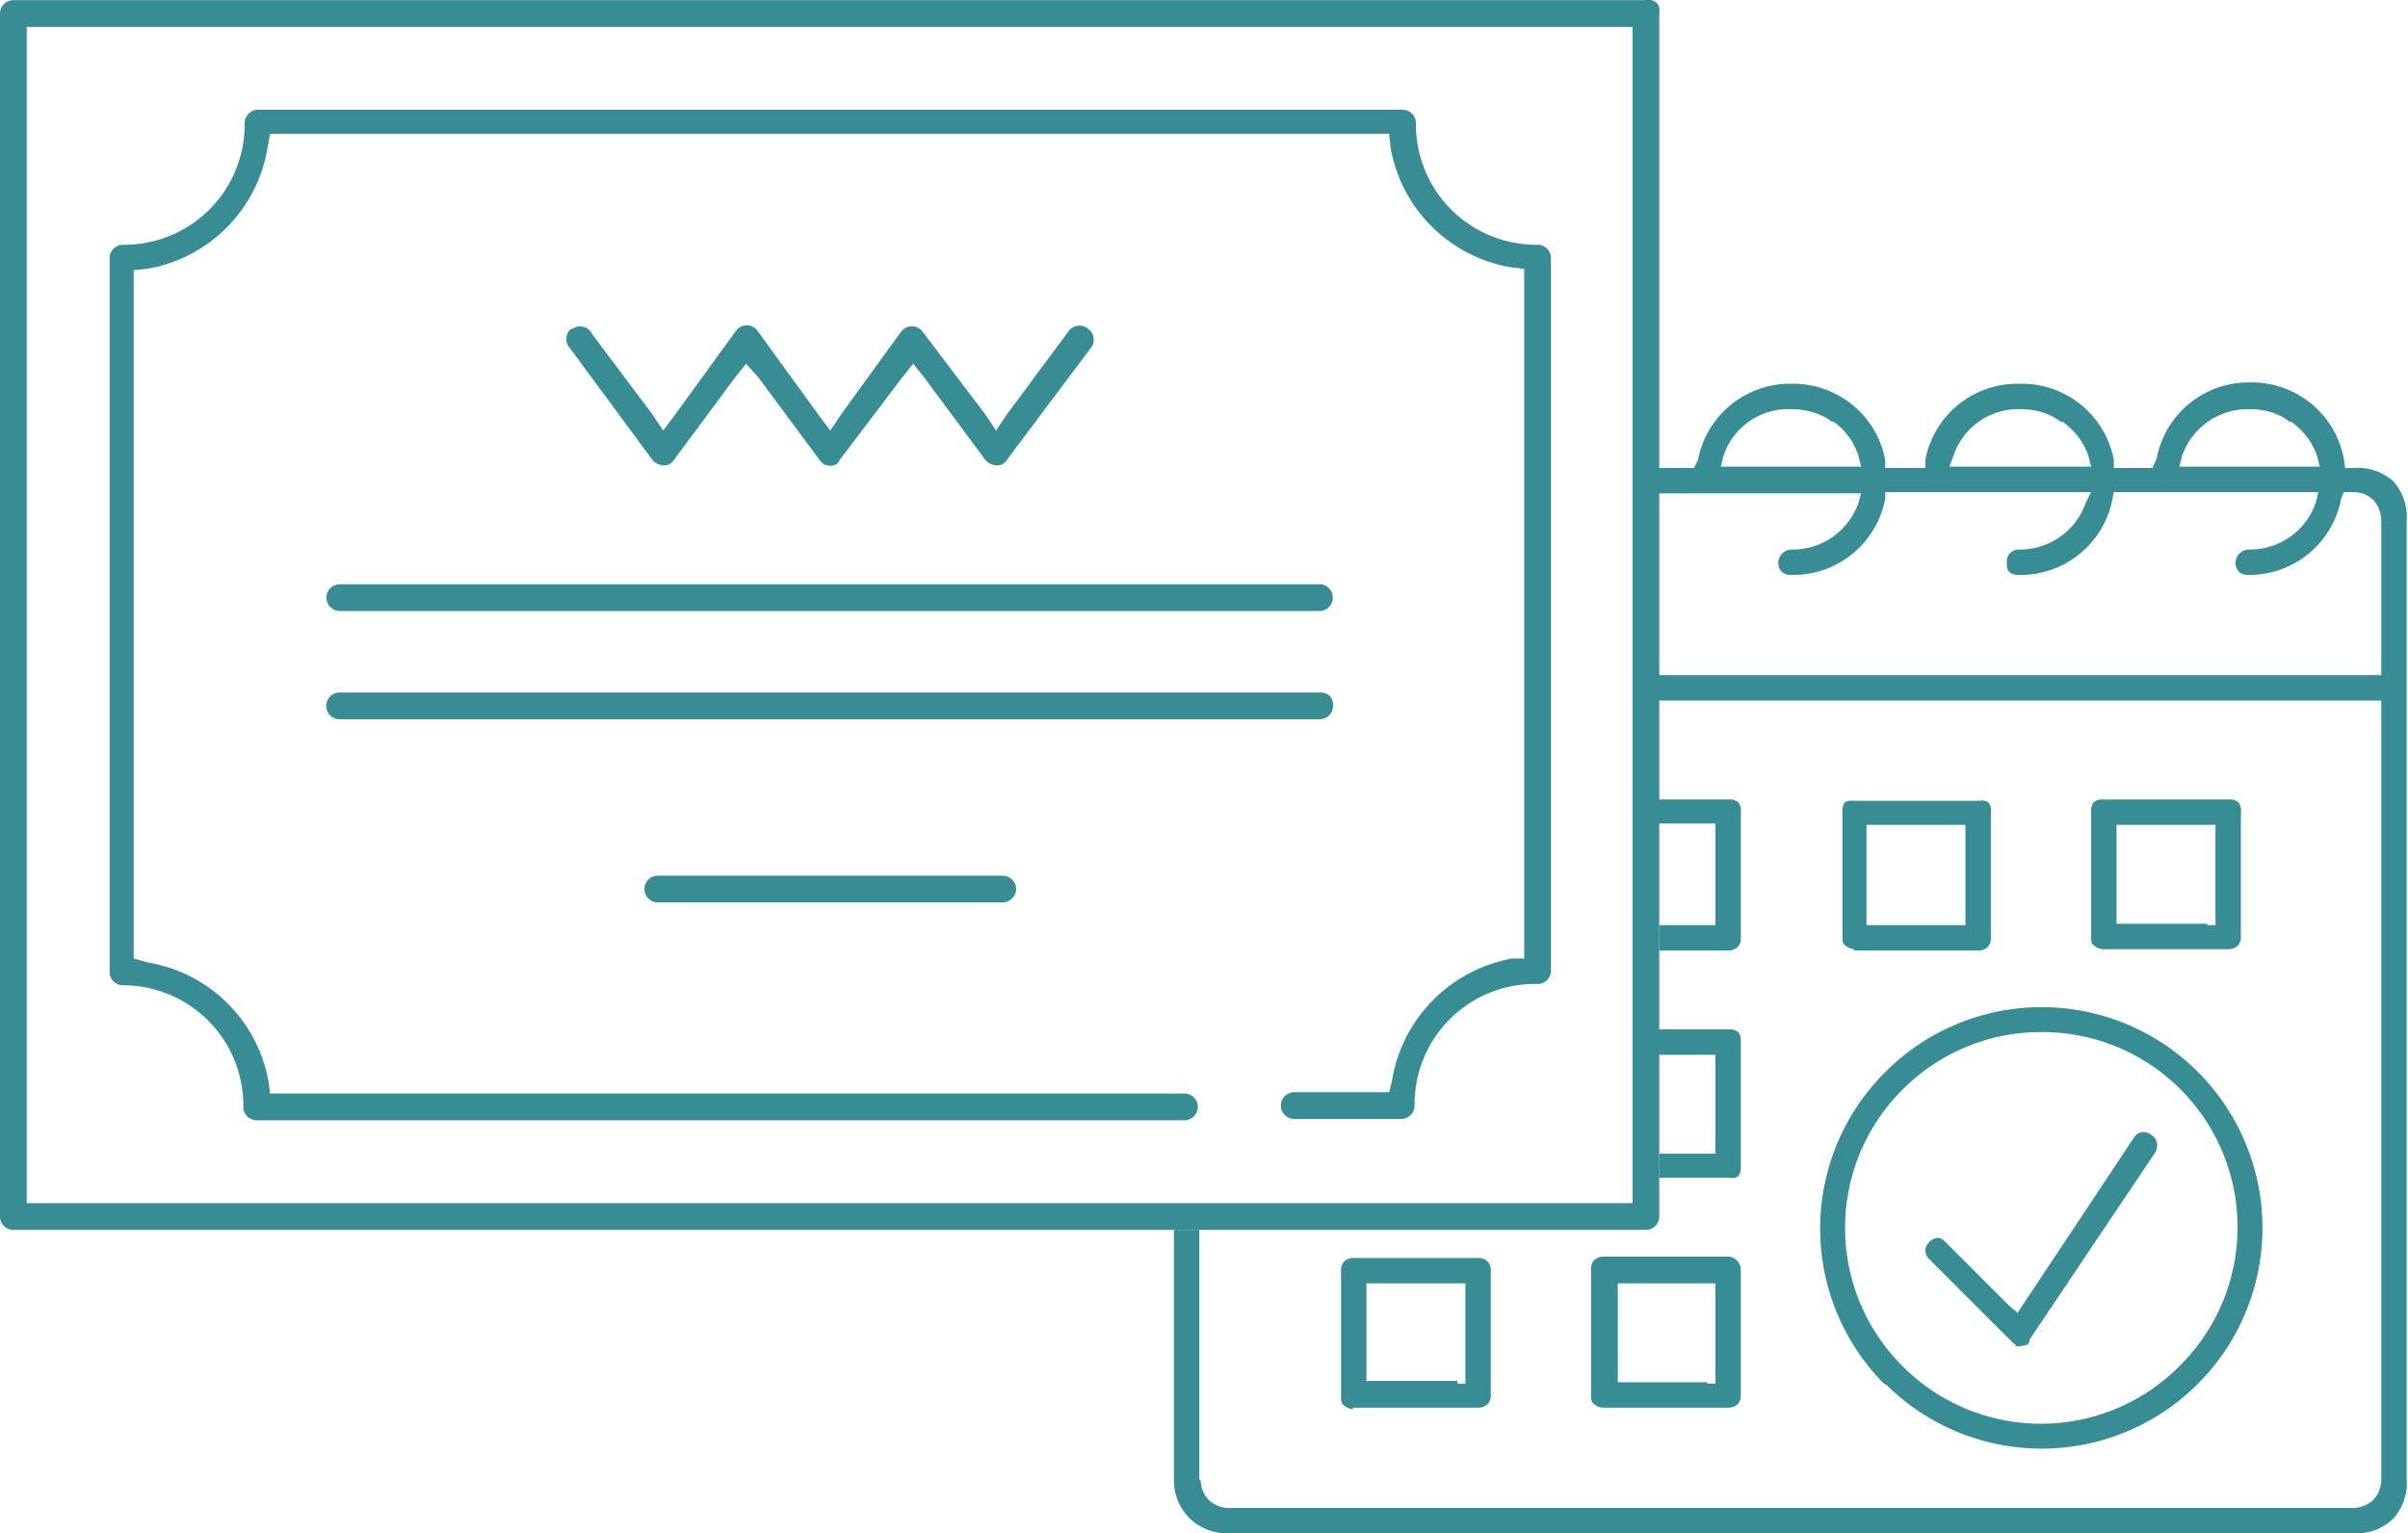
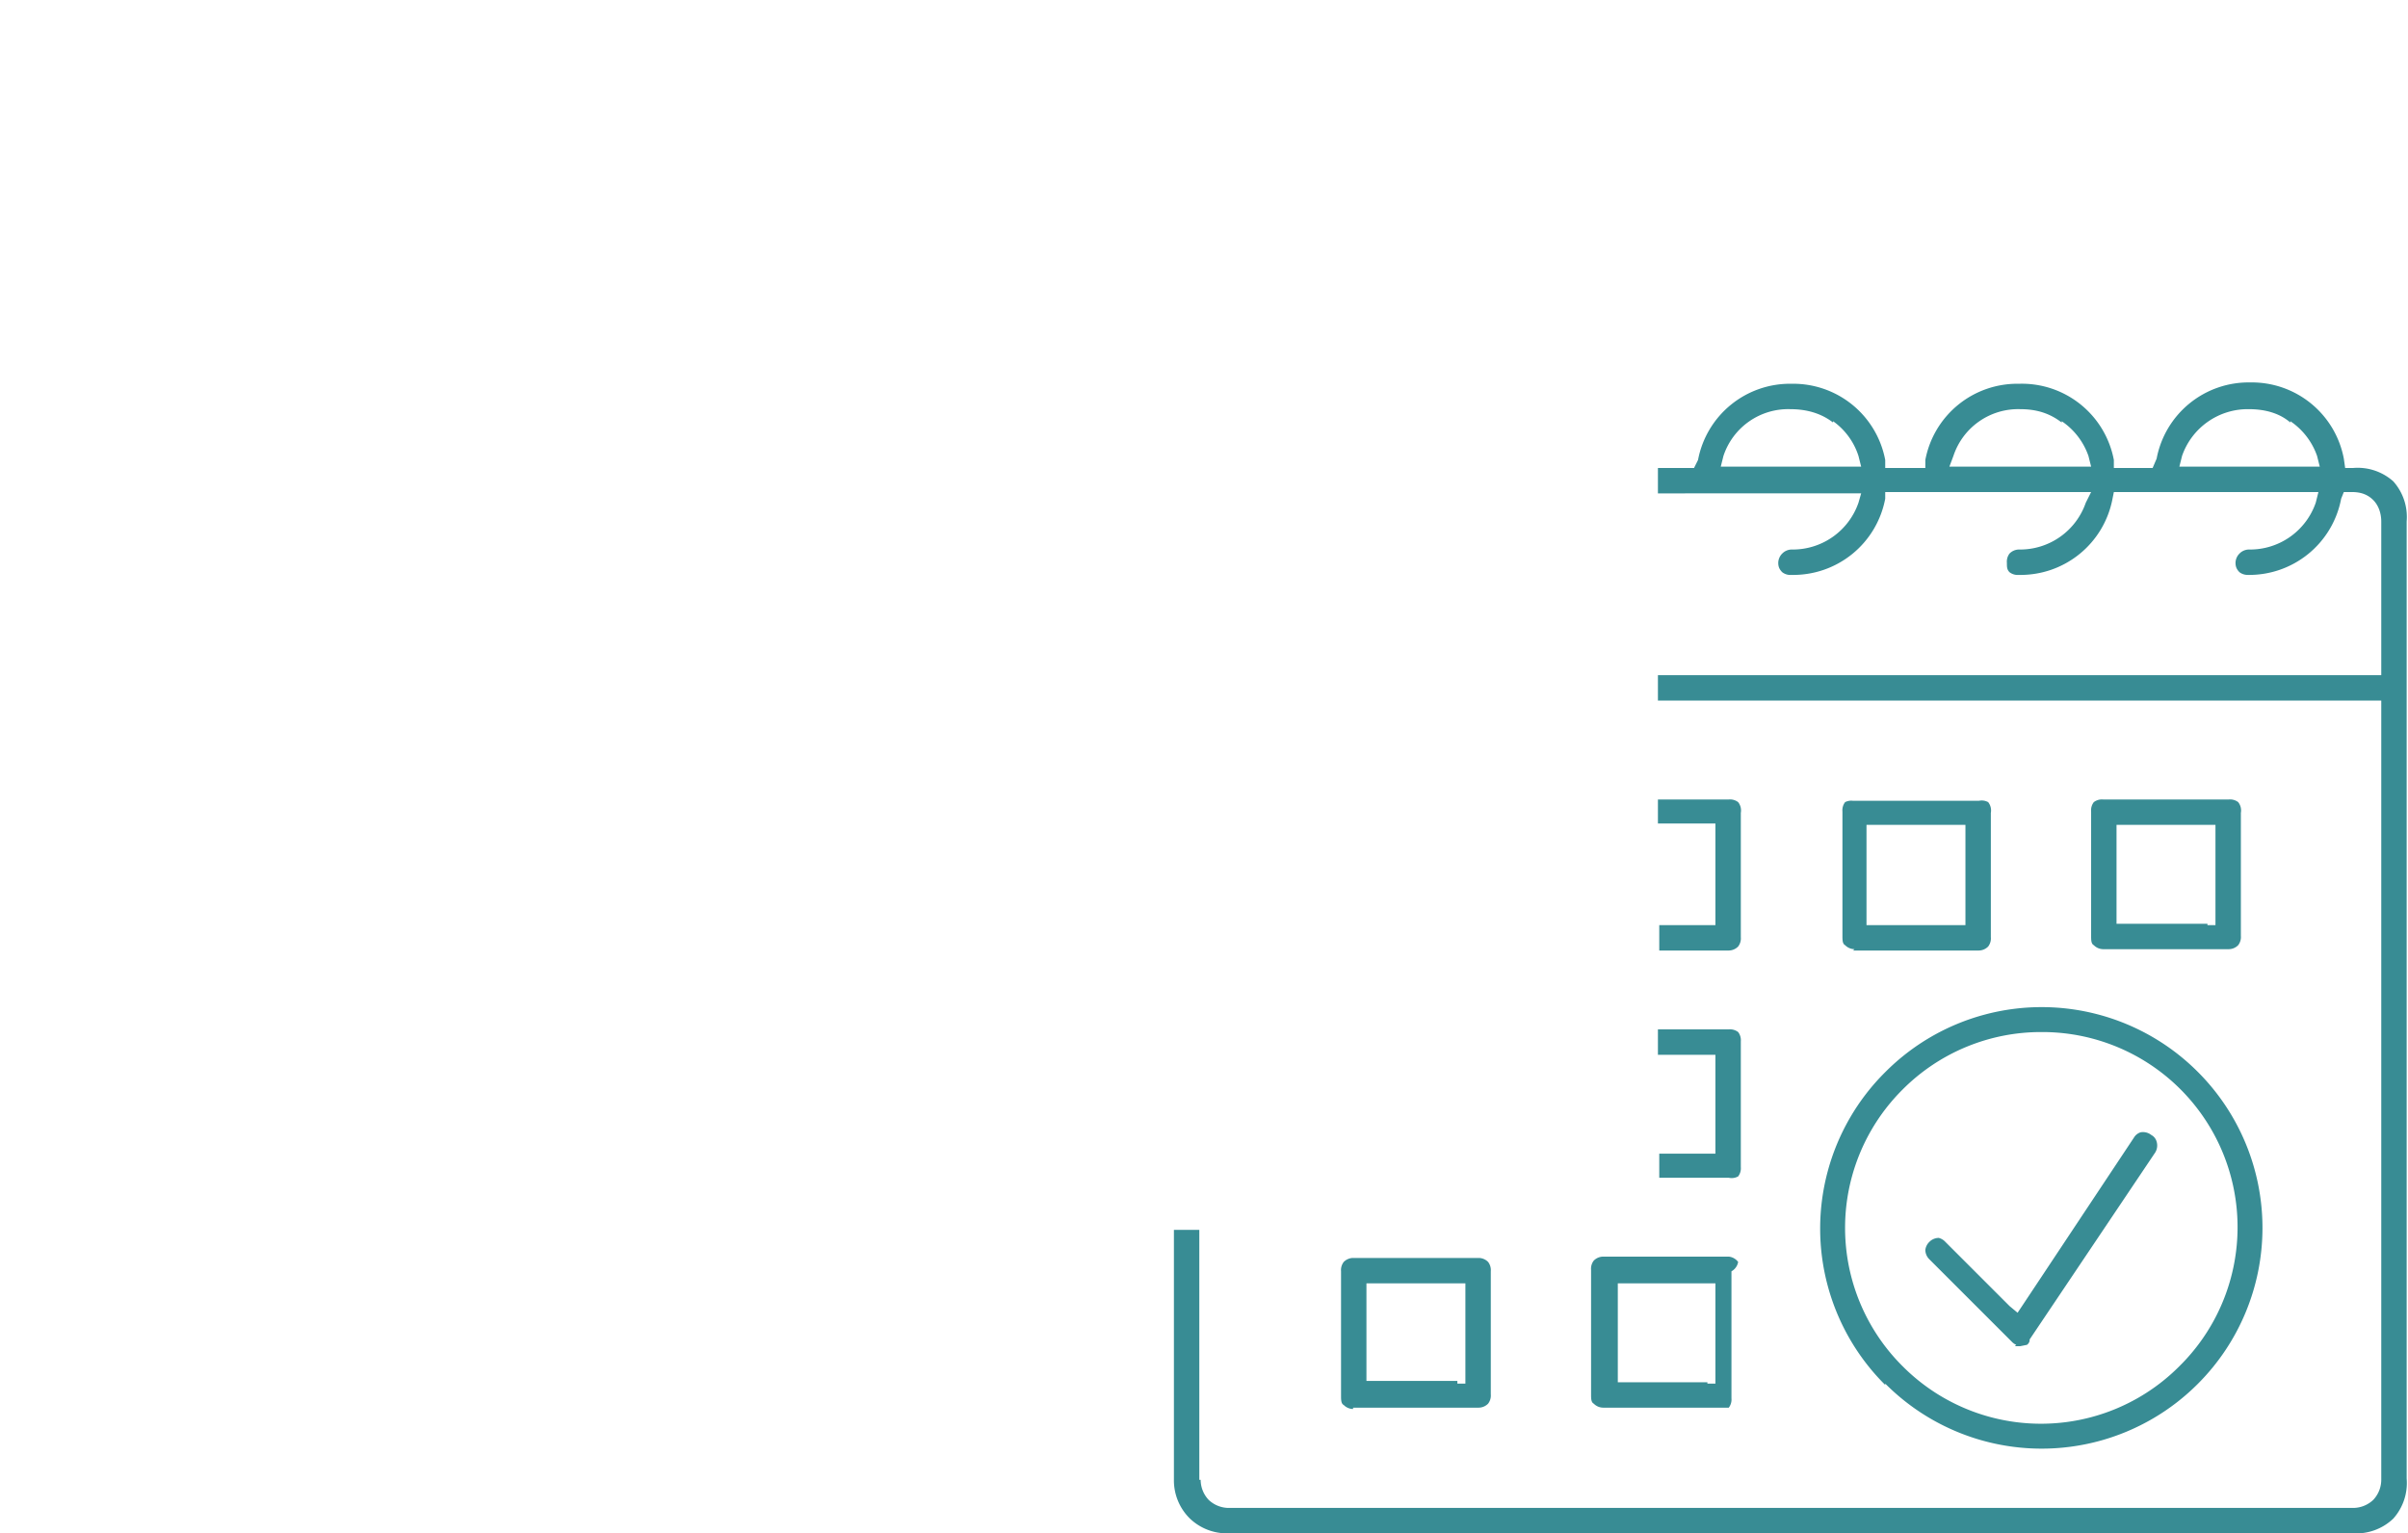
<svg xmlns="http://www.w3.org/2000/svg" width="98.6" height="62.807" shape-rendering="geometricPrecision" text-rendering="geometricPrecision" image-rendering="optimizeQuality" fill-rule="evenodd" clip-rule="evenodd" viewBox="0 0 1.801 1.147">
  <g fill="#388C94">
-     <path d="M.897 1.107V.92H.878v.187a.04.04 0 0 0 .012.029.04.04 0 0 0 .029.011h.841a.04.04 0 0 0 .03-.011.04.04 0 0 0 .01-.03V.39a.04.04 0 0 0-.01-.03.04.04 0 0 0-.03-.01h-.006L1.753.343a.07.07 0 0 0-.07-.057.07.07 0 0 0-.07.057L1.61.35h-.029V.344A.07.07 0 0 0 1.51.287a.07.07 0 0 0-.07.057L1.44.35H1.41L1.41.344a.07.07 0 0 0-.07-.057.07.07 0 0 0-.07.057L1.267.35h-.027v.019H1.392L1.39.376a.052.052 0 0 1-.05.035.01.01 0 0 0-.007.003.01.01 0 0 0-.003.007c0 .003.001.005.003.007A.01.01 0 0 0 1.34.43a.07.07 0 0 0 .07-.057V.368h.154L1.56.376a.052.052 0 0 1-.05.035.01.01 0 0 0-.007.003.01.01 0 0 0-.002.007c0 .003 0 .005.002.007a.01.01 0 0 0 .007.002.07.07 0 0 0 .07-.057l.001-.005h.153l-.002.008a.052.052 0 0 1-.05.035.01.01 0 0 0-.007.003.01.01 0 0 0-.003.007c0 .003.001.005.003.007a.01.01 0 0 0 .006.002.07.07 0 0 0 .07-.057l.002-.005h.006c.007 0 .012.002.016.006s.006.01.006.016v.115h-.541v.019h.541v.583a.022.022 0 0 1-.006.015.022.022 0 0 1-.016.006H.92a.022.022 0 0 1-.016-.006.022.022 0 0 1-.006-.015zm.61-.1h.004l.005-.001a.005.005 0 0 0 .002-.003v-.001l.094-.14a.01.01 0 0 0 .001-.008.008.008 0 0 0-.004-.005.01.01 0 0 0-.008-.002.009.009 0 0 0-.005.004l-.083.125-.004.006-.006-.005-.048-.048A.01.01 0 0 0 1.45.926a.01.01 0 0 0-.007.003.01.01 0 0 0-.003.006.01.01 0 0 0 .003.007l.062.062a.01.01 0 0 0 .003.002zM1.423.815a.146.146 0 0 1 .104-.043.146.146 0 0 1 .103.25.146.146 0 0 1-.207 0 .146.146 0 0 1 0-.207zm-.013.22a.165.165 0 0 0 .234 0 .165.165 0 0 0 0-.233.165.165 0 0 0-.234 0 .165.165 0 0 0 0 .234zm-.133-.001H1.21V.96H1.283V1.035h-.006zm-.078.019h.094A.01.01 0 0 0 1.3 1.05a.01.01 0 0 0 .002-.007V.951A.01.01 0 0 0 1.3.944.01.01 0 0 0 1.293.94h-.094a.01.01 0 0 0-.007.003.01.01 0 0 0-.002.007v.093c0 .003 0 .006.002.007a.01.01 0 0 0 .007.003zm-.109-.02h-.068V.96H1.096V1.035H1.09zm-.078.02h.094a.01.01 0 0 0 .007-.003.01.01 0 0 0 .002-.007V.951a.01.01 0 0 0-.002-.007.01.01 0 0 0-.007-.003h-.094a.01.01 0 0 0-.007.003.01.01 0 0 0-.002.007v.093c0 .003 0 .006.002.007a.01.01 0 0 0 .007.003zm.265-.19h-.036v.018h.052A.01.01 0 0 0 1.3.88a.01.01 0 0 0 .002-.007V.779A.01.01 0 0 0 1.3.772.01.01 0 0 0 1.293.77H1.24v.019H1.283V.863h-.006zm.374-.172h-.068V.617H1.657V.692h-.006zm-.078.019h.094a.01.01 0 0 0 .007-.003.01.01 0 0 0 .002-.007V.608A.01.01 0 0 0 1.674.6a.01.01 0 0 0-.007-.002h-.094A.01.01 0 0 0 1.566.6a.01.01 0 0 0-.002.007V.7c0 .003 0 .006.002.007a.01.01 0 0 0 .007.003zM1.464.692h-.068V.617H1.47V.692h-.006zm-.078.019h.094a.01.01 0 0 0 .007-.003.01.01 0 0 0 .002-.007V.608A.01.01 0 0 0 1.487.6.01.01 0 0 0 1.48.599h-.094A.01.01 0 0 0 1.38.6a.01.01 0 0 0-.002.007V.7c0 .003 0 .006.002.007a.01.01 0 0 0 .007.003zM1.277.692h-.036v.019h.052A.01.01 0 0 0 1.3.708a.01.01 0 0 0 .002-.007V.608A.01.01 0 0 0 1.3.6a.01.01 0 0 0-.007-.002H1.24v.018H1.283V.692h-.006zm.094-.377a.051.051 0 0 1 .019.026l.002.008H1.287l.002-.008a.051.051 0 0 1 .05-.035c.012 0 .023.003.032.01zm.171 0a.052.052 0 0 1 .02.026l.002.008H1.458l.003-.008a.051.051 0 0 1 .05-.035c.012 0 .022.003.031.01zm.171 0a.052.052 0 0 1 .02.026l.002.008H1.63l.002-.008a.052.052 0 0 1 .05-.035c.012 0 .023.003.031.01z" />
-     <path d="M1.231 0H.01A.01.01 0 0 0 0 .01v.9a.01.01 0 0 0 .01.01h1.221a.01.01 0 0 0 .01-.01v-.9A.01.01 0 0 0 1.24.003.01.01 0 0 0 1.23 0zM.254.457h.733A.01.01 0 0 0 .994.44.01.01 0 0 0 .988.437H.254a.01.01 0 0 0-.007.017.01.01 0 0 0 .007.003zM.75.655H.492a.01.01 0 0 0-.01.01.01.01 0 0 0 .01.01H.75A.01.01 0 0 0 .757.672.01.01 0 0 0 .76.665.01.01 0 0 0 .757.658.01.01 0 0 0 .75.655zM.997.528A.01.01 0 0 0 .995.521.01.01 0 0 0 .987.518H.254a.01.01 0 0 0 0 .02h.733a.01.01 0 0 0 .01-.01zM.488.344a.01.01 0 0 0 .004.003.01.01 0 0 0 .009 0A.01.01 0 0 0 .504.344L.55.282l.008-.01.009.01.046.062a.01.01 0 0 0 .003.003.01.01 0 0 0 .01 0A.01.01 0 0 0 .628.344L.675.282l.008-.01.008.01.046.062a.01.01 0 0 0 .004.003.01.01 0 0 0 .009 0A.01.01 0 0 0 .753.344L.816.26A.01.01 0 0 0 .814.246a.01.01 0 0 0-.015.002L.753.31.745.322.737.31.69.248a.01.01 0 0 0-.016 0L.629.31.621.322.612.31.567.248a.01.01 0 0 0-.017 0L.505.31.496.322.488.31.443.25A.01.01 0 0 0 .428.246H.427A.01.01 0 0 0 .426.26l.062.084zM.091.737a.09.09 0 0 1 .091.091.01.01 0 0 0 .01.01h.694A.01.01 0 0 0 .893.821.01.01 0 0 0 .886.818H.202L.201.81a.11.11 0 0 0-.09-.09L.1.717V.202l.01-.001A.11.11 0 0 0 .2.111L.202.1h.837l.001.01a.11.11 0 0 0 .091.09l.009.001v.516h-.009a.111.111 0 0 0-.09.092l-.002.008H.968a.01.01 0 0 0-.01.01.01.01 0 0 0 .01.01h.08a.01.01 0 0 0 .01-.01.09.09 0 0 1 .091-.091.01.01 0 0 0 .011-.01V.193a.01.01 0 0 0-.01-.01.09.09 0 0 1-.091-.091.01.01 0 0 0-.01-.01H.193a.01.01 0 0 0-.01.01.09.09 0 0 1-.091.091.01.01 0 0 0-.01.01v.534a.01.01 0 0 0 .01.01zM1.211.9H.02V.02h1.201V.9h-.01z" />
+     <path d="M.897 1.107V.92H.878v.187a.04.04 0 0 0 .012.029.04.04 0 0 0 .029.011h.841a.04.04 0 0 0 .03-.011.04.04 0 0 0 .01-.03V.39a.04.04 0 0 0-.01-.03.04.04 0 0 0-.03-.01h-.006L1.753.343a.07.07 0 0 0-.07-.057.07.07 0 0 0-.07.057L1.61.35h-.029V.344A.07.07 0 0 0 1.51.287a.07.07 0 0 0-.07.057L1.44.35H1.41L1.41.344a.07.07 0 0 0-.07-.057.07.07 0 0 0-.07.057L1.267.35h-.027v.019H1.392L1.39.376a.052.052 0 0 1-.05.035.01.01 0 0 0-.007.003.01.01 0 0 0-.003.007c0 .003.001.005.003.007A.01.01 0 0 0 1.34.43a.07.07 0 0 0 .07-.057V.368h.154L1.56.376a.052.052 0 0 1-.05.035.01.01 0 0 0-.007.003.01.01 0 0 0-.002.007c0 .003 0 .005.002.007a.01.01 0 0 0 .007.002.07.07 0 0 0 .07-.057l.001-.005h.153l-.002.008a.052.052 0 0 1-.05.035.01.01 0 0 0-.007.003.01.01 0 0 0-.003.007c0 .003.001.005.003.007a.01.01 0 0 0 .006.002.07.07 0 0 0 .07-.057l.002-.005h.006c.007 0 .012.002.016.006s.006.01.006.016v.115h-.541v.019h.541v.583a.022.022 0 0 1-.006.015.022.022 0 0 1-.016.006H.92a.022.022 0 0 1-.016-.006.022.022 0 0 1-.006-.015zm.61-.1h.004l.005-.001a.005.005 0 0 0 .002-.003v-.001l.094-.14a.01.01 0 0 0 .001-.008.008.008 0 0 0-.004-.005.01.01 0 0 0-.008-.002.009.009 0 0 0-.005.004l-.083.125-.004.006-.006-.005-.048-.048A.01.01 0 0 0 1.45.926a.01.01 0 0 0-.007.003.01.01 0 0 0-.003.006.01.01 0 0 0 .003.007l.062.062a.01.01 0 0 0 .003.002zM1.423.815a.146.146 0 0 1 .104-.043.146.146 0 0 1 .103.25.146.146 0 0 1-.207 0 .146.146 0 0 1 0-.207zm-.013.22a.165.165 0 0 0 .234 0 .165.165 0 0 0 0-.233.165.165 0 0 0-.234 0 .165.165 0 0 0 0 .234zm-.133-.001H1.21V.96H1.283V1.035h-.006zm-.078.019h.094a.01.01 0 0 0 .002-.007V.951A.01.01 0 0 0 1.3.944.01.01 0 0 0 1.293.94h-.094a.01.01 0 0 0-.007.003.01.01 0 0 0-.002.007v.093c0 .003 0 .006.002.007a.01.01 0 0 0 .007.003zm-.109-.02h-.068V.96H1.096V1.035H1.09zm-.078.02h.094a.01.01 0 0 0 .007-.003.01.01 0 0 0 .002-.007V.951a.01.01 0 0 0-.002-.007.01.01 0 0 0-.007-.003h-.094a.01.01 0 0 0-.007.003.01.01 0 0 0-.002.007v.093c0 .003 0 .006.002.007a.01.01 0 0 0 .007.003zm.265-.19h-.036v.018h.052A.01.01 0 0 0 1.3.88a.01.01 0 0 0 .002-.007V.779A.01.01 0 0 0 1.3.772.01.01 0 0 0 1.293.77H1.24v.019H1.283V.863h-.006zm.374-.172h-.068V.617H1.657V.692h-.006zm-.078.019h.094a.01.01 0 0 0 .007-.003.01.01 0 0 0 .002-.007V.608A.01.01 0 0 0 1.674.6a.01.01 0 0 0-.007-.002h-.094A.01.01 0 0 0 1.566.6a.01.01 0 0 0-.002.007V.7c0 .003 0 .006.002.007a.01.01 0 0 0 .007.003zM1.464.692h-.068V.617H1.47V.692h-.006zm-.078.019h.094a.01.01 0 0 0 .007-.003.01.01 0 0 0 .002-.007V.608A.01.01 0 0 0 1.487.6.01.01 0 0 0 1.48.599h-.094A.01.01 0 0 0 1.38.6a.01.01 0 0 0-.002.007V.7c0 .003 0 .006.002.007a.01.01 0 0 0 .007.003zM1.277.692h-.036v.019h.052A.01.01 0 0 0 1.3.708a.01.01 0 0 0 .002-.007V.608A.01.01 0 0 0 1.3.6a.01.01 0 0 0-.007-.002H1.24v.018H1.283V.692h-.006zm.094-.377a.051.051 0 0 1 .019.026l.002.008H1.287l.002-.008a.051.051 0 0 1 .05-.035c.012 0 .023.003.032.01zm.171 0a.052.052 0 0 1 .02.026l.002.008H1.458l.003-.008a.051.051 0 0 1 .05-.035c.012 0 .022.003.031.01zm.171 0a.052.052 0 0 1 .02.026l.002.008H1.63l.002-.008a.052.052 0 0 1 .05-.035c.012 0 .023.003.031.01z" />
  </g>
</svg>